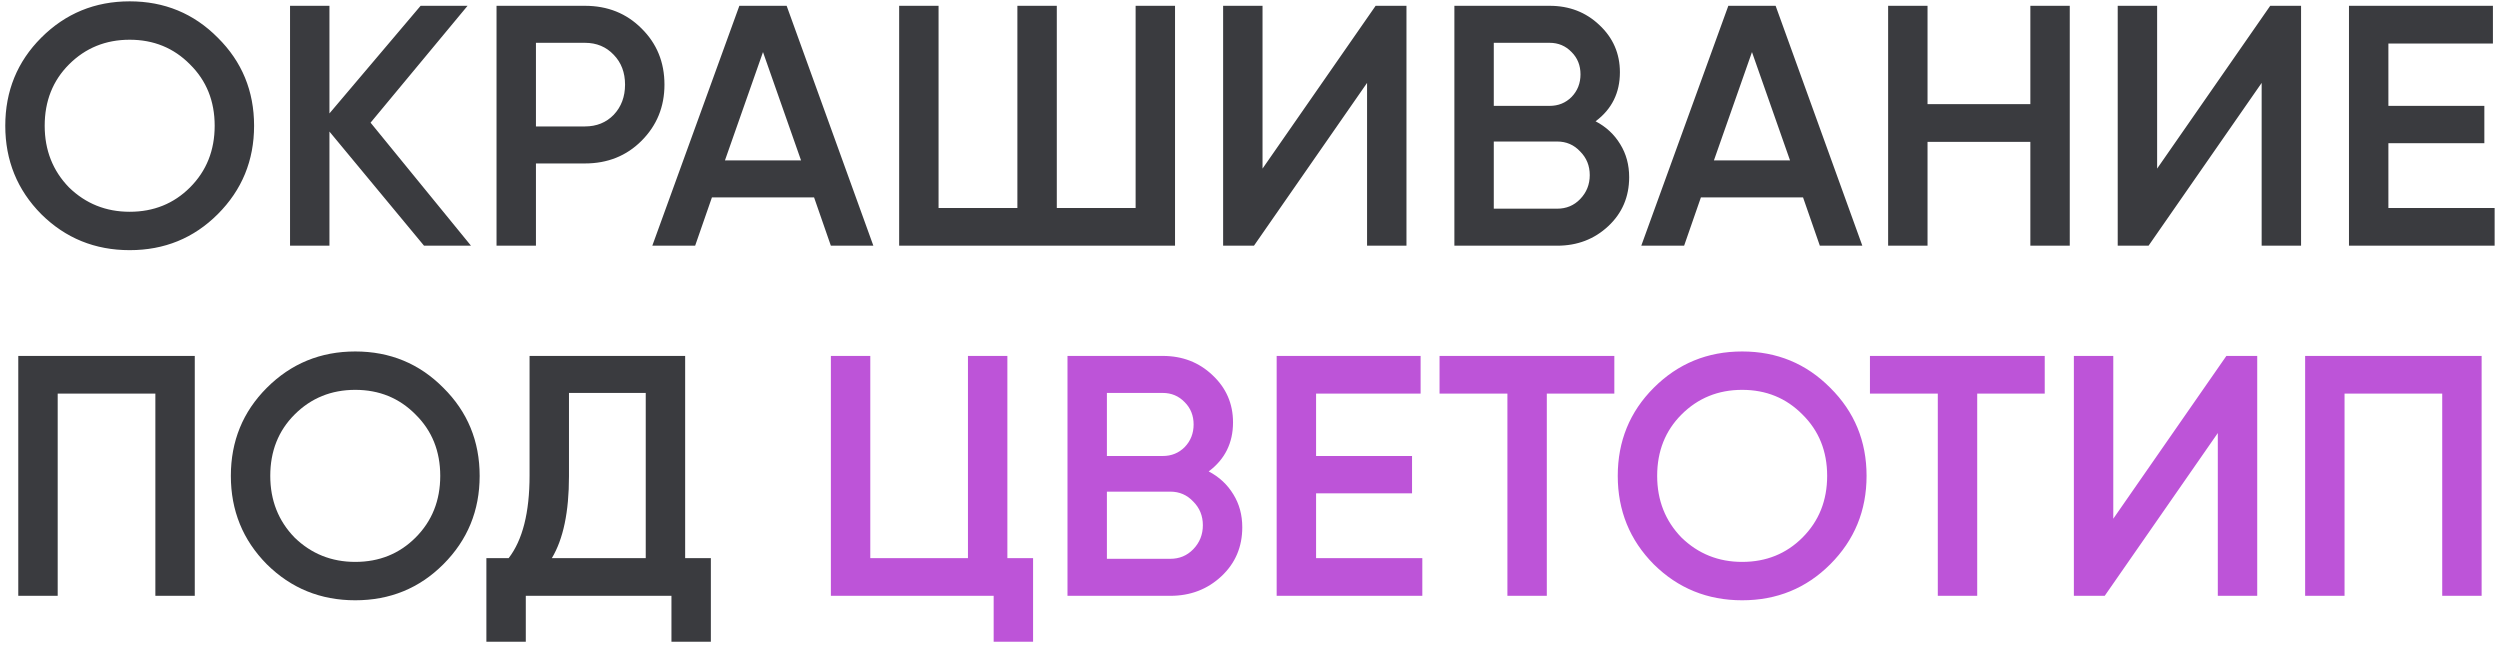
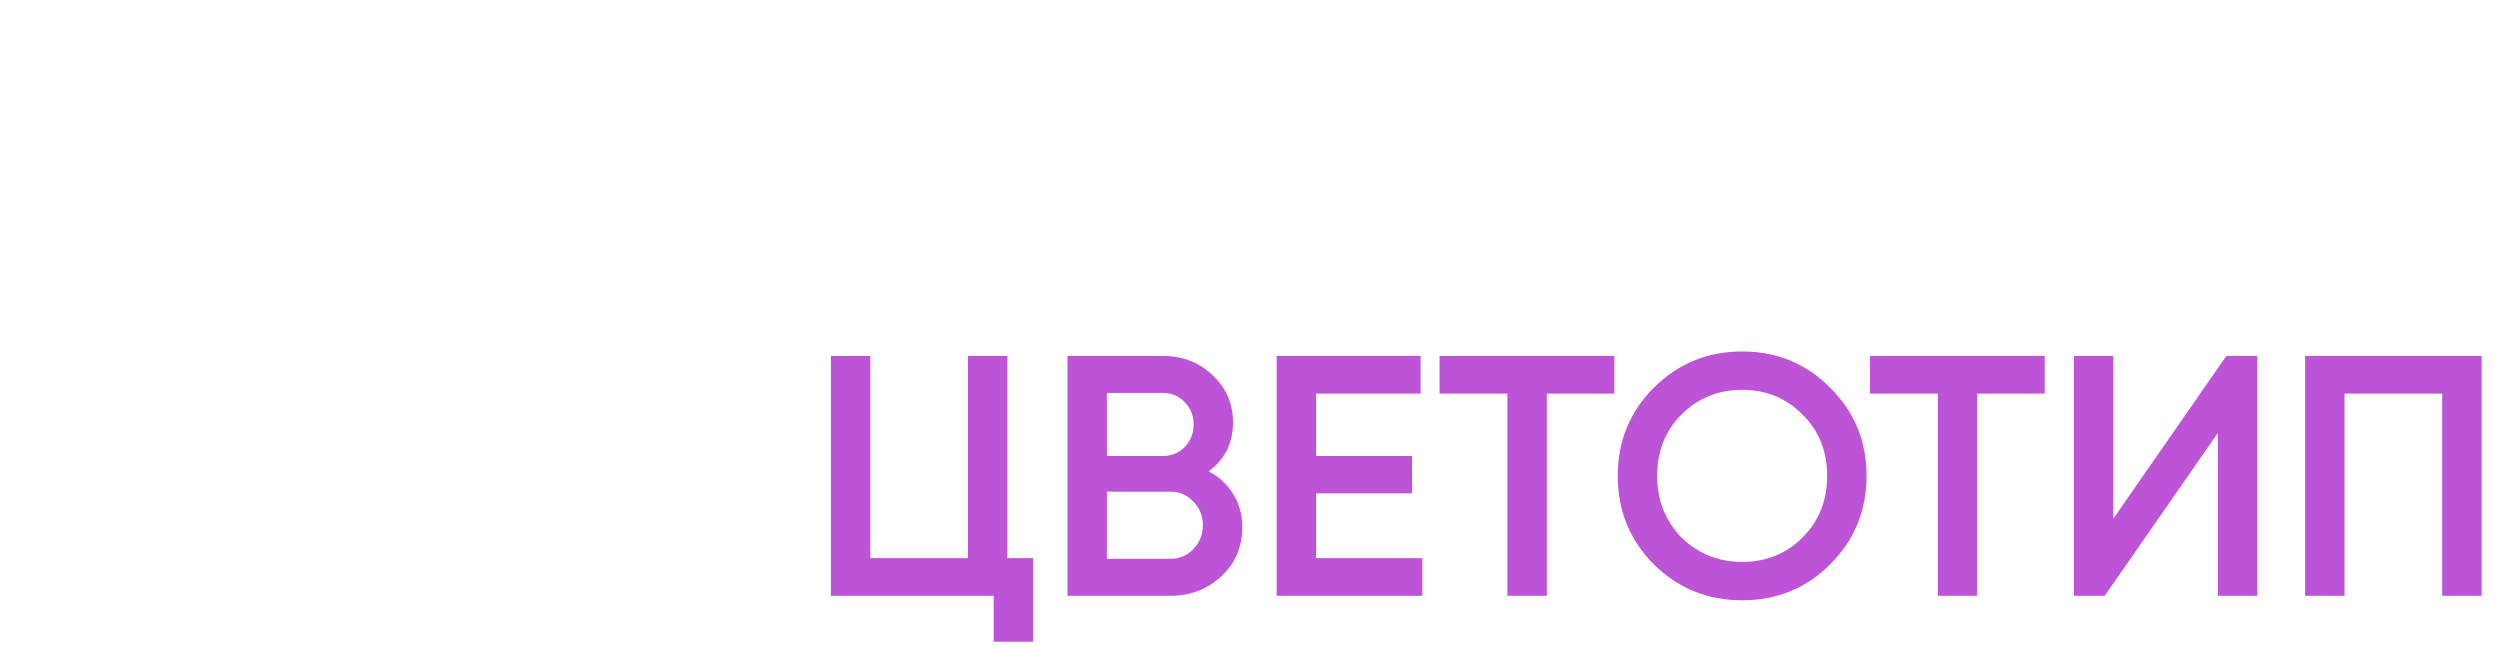
<svg xmlns="http://www.w3.org/2000/svg" width="407" height="105" viewBox="0 0 407 105" fill="none">
-   <path d="M35.451 34.867C31.546 38.773 26.766 40.725 21.112 40.725C15.458 40.725 10.66 38.773 6.717 34.867C2.812 30.924 0.859 26.126 0.859 20.472C0.859 14.819 2.812 10.039 6.717 6.133C10.66 2.191 15.458 0.219 21.112 0.219C26.766 0.219 31.546 2.191 35.451 6.133C39.394 10.039 41.365 14.819 41.365 20.472C41.365 26.126 39.394 30.924 35.451 34.867ZM11.237 30.515C13.952 33.156 17.244 34.477 21.112 34.477C25.018 34.477 28.291 33.156 30.932 30.515C33.61 27.837 34.949 24.489 34.949 20.472C34.949 16.455 33.61 13.126 30.932 10.485C28.291 7.807 25.018 6.468 21.112 6.468C17.207 6.468 13.915 7.807 11.237 10.485C8.596 13.126 7.275 16.455 7.275 20.472C7.275 24.452 8.596 27.8 11.237 30.515ZM60.329 19.97L76.677 40H69.033L53.634 21.421V40H47.218V0.945H53.634V18.464L68.475 0.945H76.119L60.329 19.97ZM80.835 0.945H95.23C98.912 0.945 101.981 2.172 104.436 4.627C106.928 7.082 108.174 10.132 108.174 13.777C108.174 17.385 106.928 20.435 104.436 22.927C101.981 25.382 98.912 26.61 95.23 26.61H87.252V40H80.835V0.945ZM87.252 20.584H95.23C97.127 20.584 98.689 19.952 99.917 18.687C101.144 17.385 101.758 15.748 101.758 13.777C101.758 11.806 101.144 10.188 99.917 8.923C98.689 7.621 97.127 6.97 95.23 6.97H87.252V20.584ZM142.182 40H135.263L132.53 32.133H115.903L113.169 40H106.195L120.367 0.945H128.066L142.182 40ZM124.216 8.477L118.023 26.108H130.409L124.216 8.477ZM184.879 33.863V0.945H191.295V40H146.382V0.945H152.798V33.863H165.63V0.945H172.047V33.863H184.879ZM228.973 40H222.557V13.498L204.145 40H199.124V0.945H205.54V27.447L223.952 0.945H228.973V40ZM259.76 19.747C261.471 20.64 262.81 21.886 263.777 23.485C264.744 25.047 265.228 26.833 265.228 28.841C265.228 32.04 264.093 34.7 261.824 36.82C259.556 38.94 256.784 40 253.511 40H236.773V0.945H252.284C255.483 0.945 258.179 1.986 260.374 4.069C262.606 6.152 263.721 8.719 263.721 11.769C263.721 15.116 262.401 17.776 259.76 19.747ZM252.284 6.97H243.189V17.236H252.284C253.697 17.236 254.887 16.753 255.855 15.786C256.822 14.781 257.305 13.554 257.305 12.103C257.305 10.653 256.822 9.444 255.855 8.477C254.887 7.473 253.697 6.97 252.284 6.97ZM243.189 33.974H253.511C254.999 33.974 256.245 33.454 257.249 32.412C258.291 31.333 258.812 30.032 258.812 28.507C258.812 26.982 258.291 25.698 257.249 24.657C256.245 23.578 254.999 23.039 253.511 23.039H243.189V33.974ZM303.187 40H296.269L293.535 32.133H276.908L274.174 40H267.2L281.372 0.945H289.071L303.187 40ZM285.221 8.477L279.028 26.108H291.415L285.221 8.477ZM330.541 16.957V0.945H336.957V40H330.541V23.095H313.803V40H307.387V0.945H313.803V16.957H330.541ZM374.613 40H368.197V13.498L349.785 40H344.764V0.945H351.18V27.447L369.592 0.945H374.613V40ZM388.83 23.318V33.863H406.126V40H382.413V0.945H405.847V7.082H388.83V17.236H404.452V23.318H388.83ZM2.975 57.945H31.709V97H25.293V64.082H9.392V97H2.975V57.945ZM72.174 91.867C68.269 95.772 63.489 97.725 57.836 97.725C52.182 97.725 47.383 95.772 43.441 91.867C39.535 87.924 37.583 83.126 37.583 77.472C37.583 71.819 39.535 67.039 43.441 63.133C47.383 59.191 52.182 57.219 57.836 57.219C63.489 57.219 68.269 59.191 72.174 63.133C76.117 67.039 78.088 71.819 78.088 77.472C78.088 83.126 76.117 87.924 72.174 91.867ZM47.96 87.515C50.675 90.156 53.967 91.477 57.836 91.477C61.741 91.477 65.014 90.156 67.655 87.515C70.333 84.837 71.672 81.49 71.672 77.472C71.672 73.455 70.333 70.126 67.655 67.485C65.014 64.807 61.741 63.468 57.836 63.468C53.93 63.468 50.638 64.807 47.96 67.485C45.319 70.126 43.999 73.455 43.999 77.472C43.999 81.452 45.319 84.8 47.96 87.515ZM111.543 57.945V90.863H115.728V104.476H109.312V97H85.6V104.476H79.183V90.863H82.81C85.079 87.924 86.213 83.442 86.213 77.417V57.945H111.543ZM89.84 90.863H105.127V63.97H92.63V77.528C92.63 83.331 91.7 87.775 89.84 90.863Z" fill="#3A3B3F" />
  <path d="M164 57.945V90.863H168.185V104.476H161.768V97H135.267V57.945H141.683V90.863H157.584V57.945H164ZM196.775 76.747C198.486 77.64 199.825 78.886 200.792 80.485C201.759 82.047 202.242 83.833 202.242 85.841C202.242 89.04 201.108 91.7 198.839 93.82C196.57 95.94 193.799 97 190.526 97H173.788V57.945H189.298C192.497 57.945 195.194 58.986 197.388 61.069C199.62 63.152 200.736 65.719 200.736 68.769C200.736 72.116 199.416 74.776 196.775 76.747ZM189.298 63.97H180.204V74.236H189.298C190.712 74.236 191.902 73.753 192.869 72.786C193.836 71.781 194.32 70.554 194.32 69.103C194.32 67.653 193.836 66.444 192.869 65.477C191.902 64.472 190.712 63.97 189.298 63.97ZM180.204 90.974H190.526C192.014 90.974 193.26 90.454 194.264 89.412C195.306 88.333 195.826 87.032 195.826 85.507C195.826 83.982 195.306 82.698 194.264 81.657C193.26 80.578 192.014 80.039 190.526 80.039H180.204V90.974ZM214.258 80.318V90.863H231.554V97H207.841V57.945H231.275V64.082H214.258V74.236H229.88V80.318H214.258ZM234.358 57.945H262.813V64.082H251.822V97H245.406V64.082H234.358V57.945ZM297.963 91.867C294.057 95.772 289.278 97.725 283.624 97.725C277.97 97.725 273.172 95.772 269.229 91.867C265.324 87.924 263.371 83.126 263.371 77.472C263.371 71.819 265.324 67.039 269.229 63.133C273.172 59.191 277.97 57.219 283.624 57.219C289.278 57.219 294.057 59.191 297.963 63.133C301.906 67.039 303.877 71.819 303.877 77.472C303.877 83.126 301.906 87.924 297.963 91.867ZM273.749 87.515C276.464 90.156 279.756 91.477 283.624 91.477C287.529 91.477 290.803 90.156 293.444 87.515C296.122 84.837 297.461 81.49 297.461 77.472C297.461 73.455 296.122 70.126 293.444 67.485C290.803 64.807 287.529 63.468 283.624 63.468C279.718 63.468 276.427 64.807 273.749 67.485C271.108 70.126 269.787 73.455 269.787 77.472C269.787 81.452 271.108 84.8 273.749 87.515ZM304.427 57.945H332.882V64.082H321.89V97H315.474V64.082H304.427V57.945ZM367.476 97H361.059V70.498L342.648 97H337.626V57.945H344.042V84.447L362.454 57.945H367.476V97ZM375.276 57.945H404.009V97H397.593V64.082H381.692V97H375.276V57.945Z" fill="#BD54D8" />
</svg>